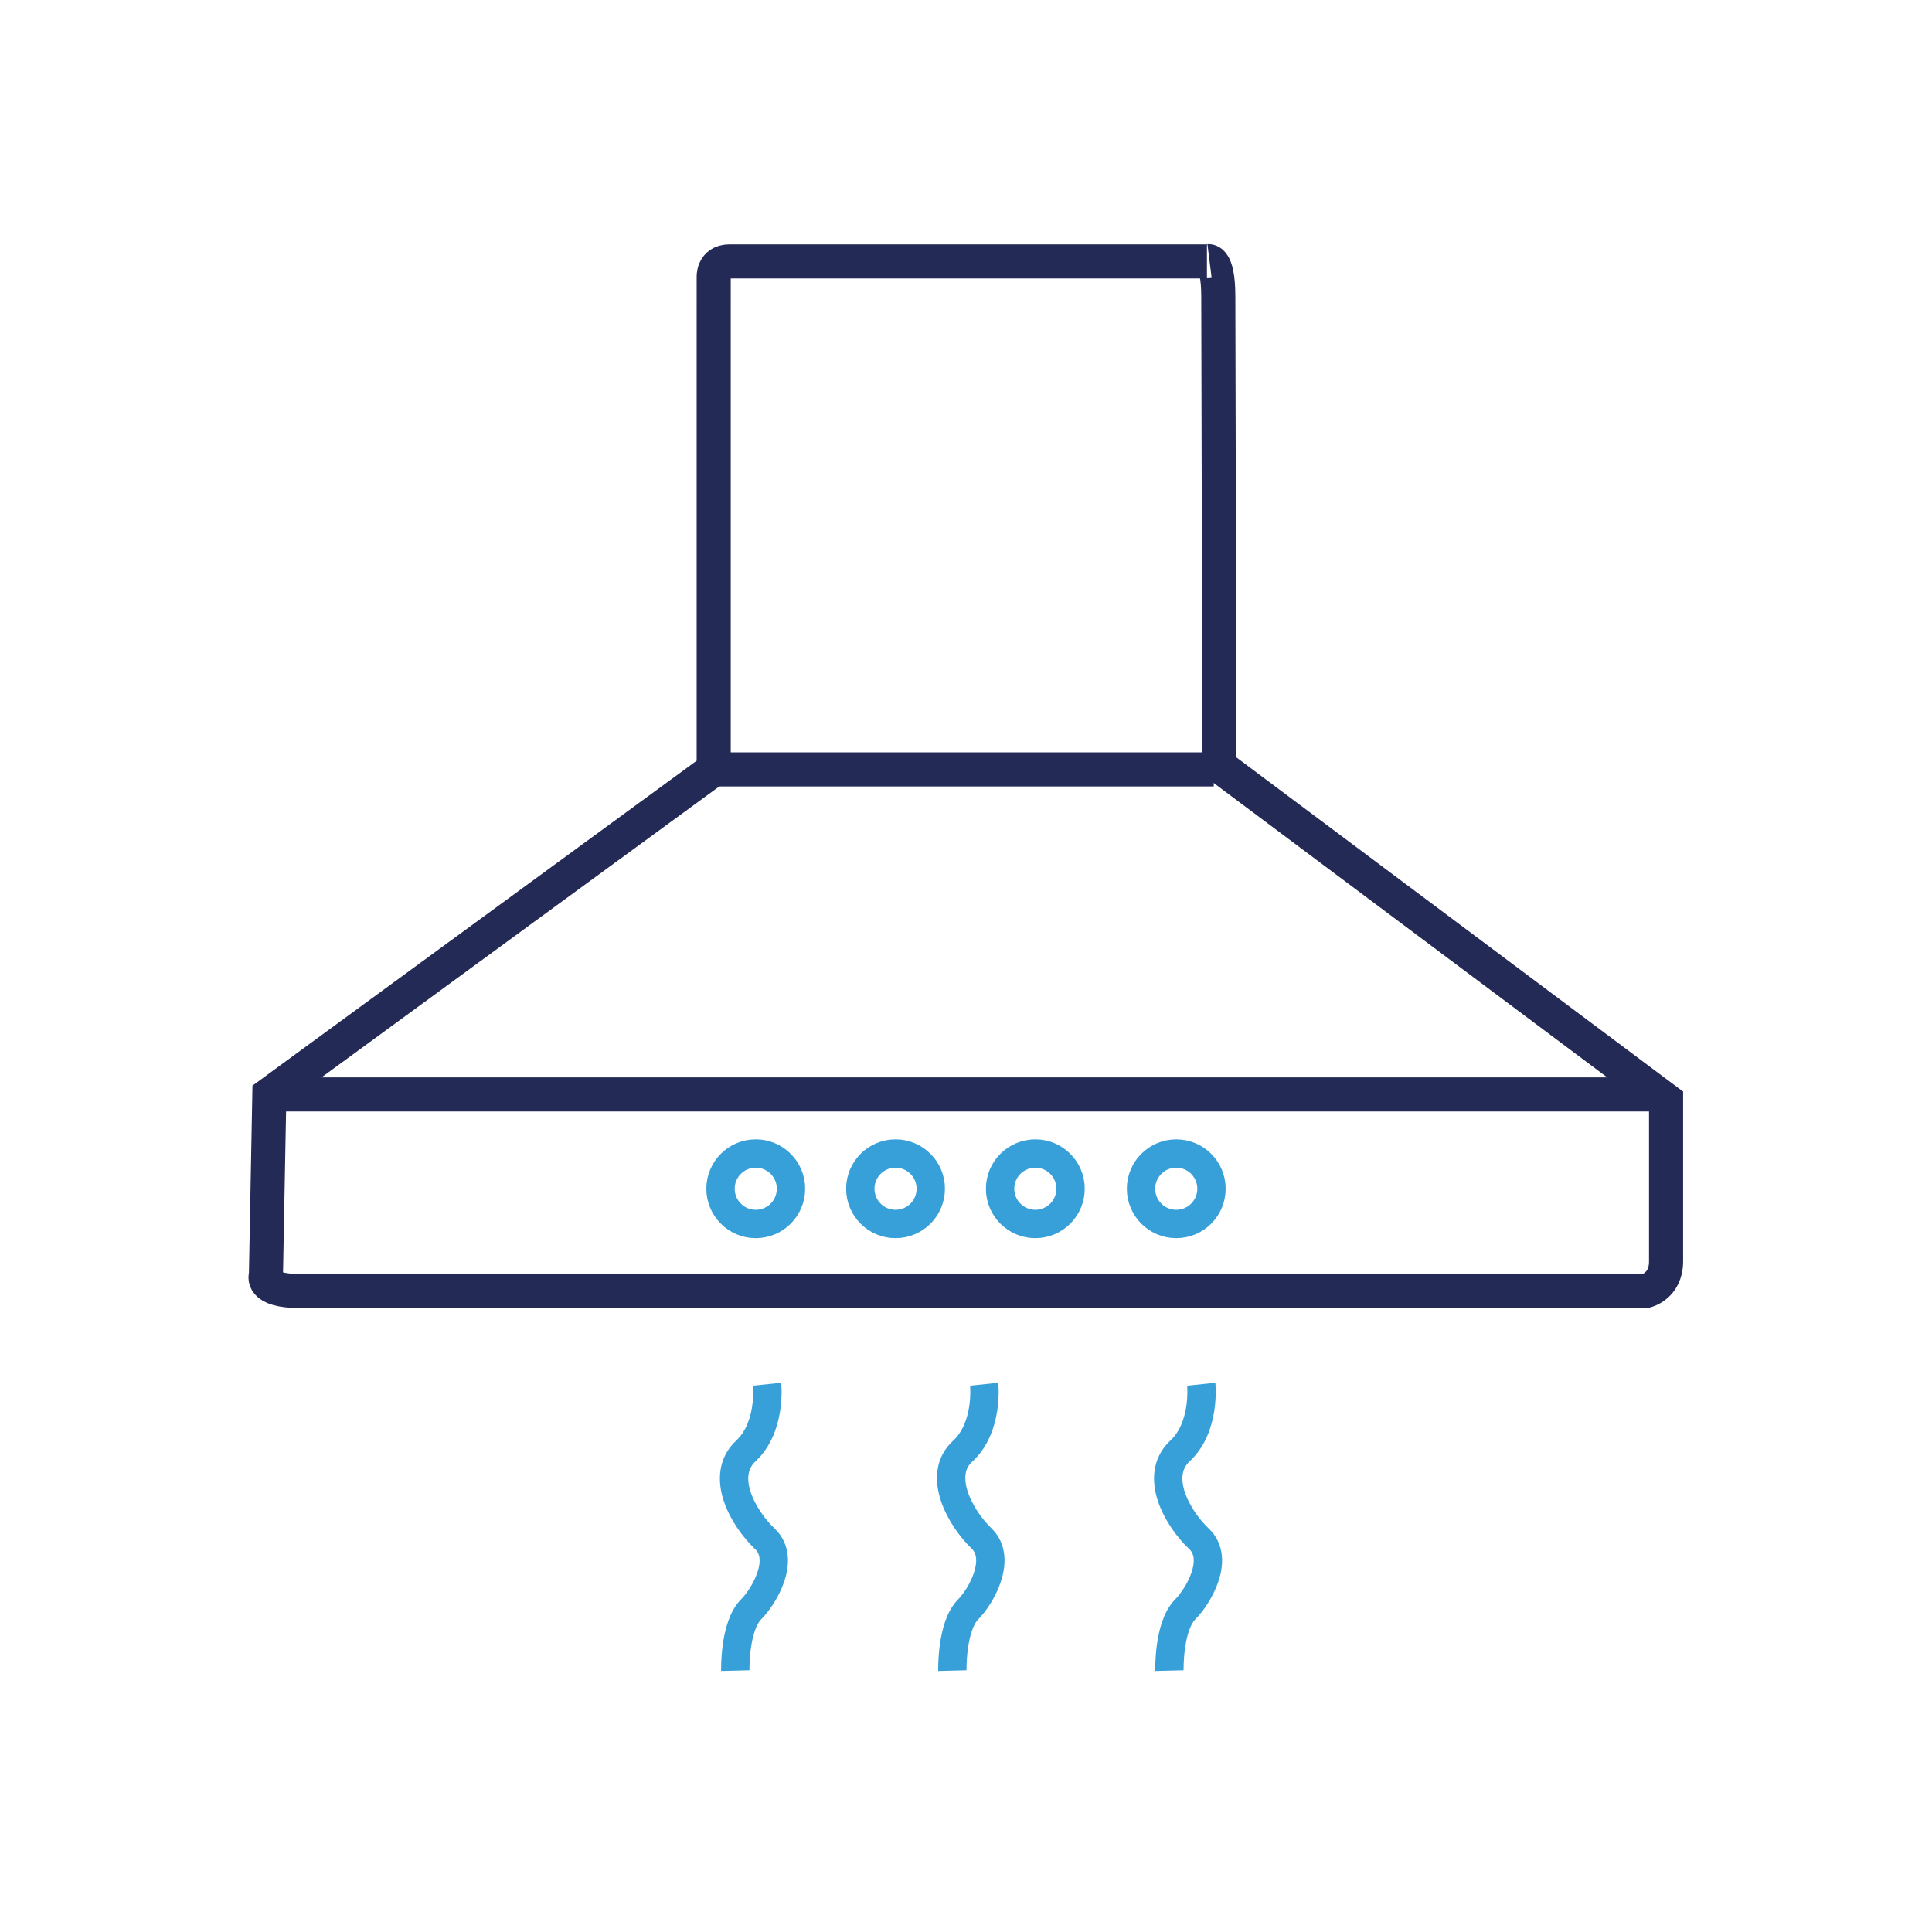
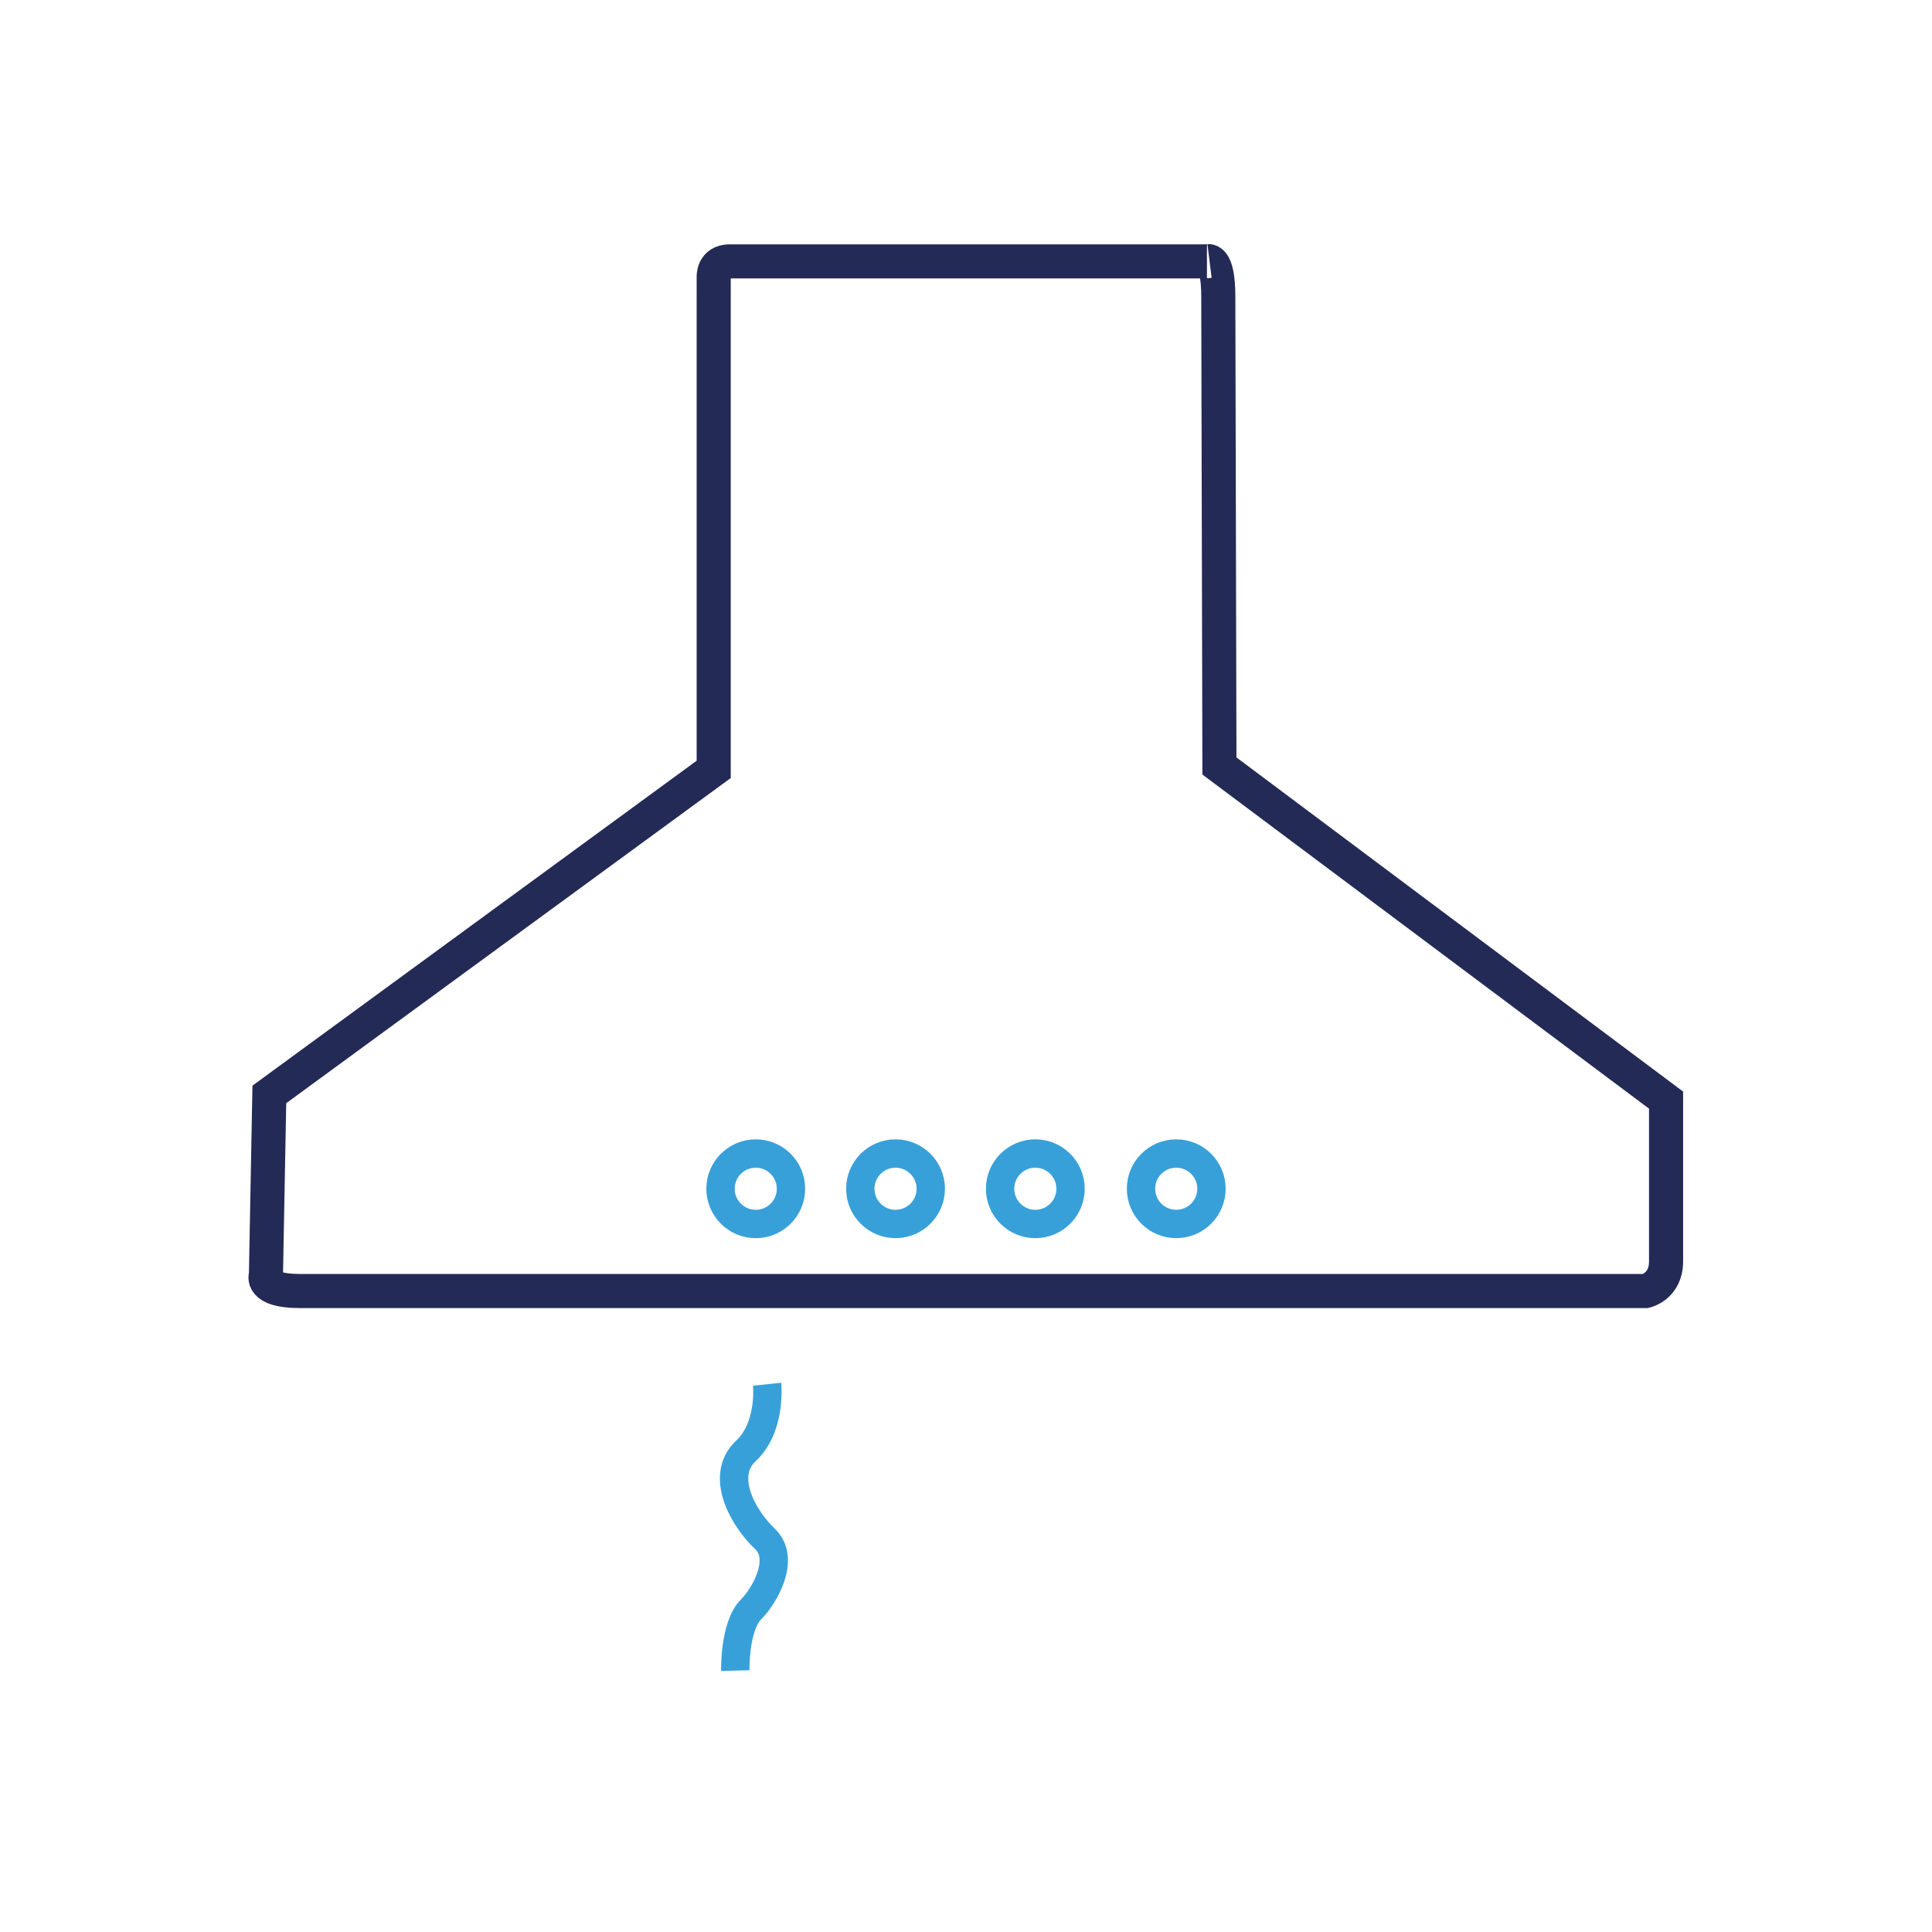
<svg xmlns="http://www.w3.org/2000/svg" version="1.1" id="Layer_1" x="0px" y="0px" viewBox="0 0 170 170" style="enable-background:new 0 0 170 170;" xml:space="preserve">
  <style type="text/css">
	.st0{fill:none;stroke:#242A56;stroke-width:3;stroke-miterlimit:10;}
	.st1{fill:none;stroke:#38A0D9;stroke-width:2.495;stroke-miterlimit:10;}
</style>
  <g>
    <path class="st0" d="M107.2,26.1l0.1,41.3l39.3,29.4c0,0,0,12,0,14.2c0,2.2-1.8,2.6-1.8,2.6s-114.8,0-118.4,0s-3-1.4-3-1.4   l0.3-15.9l39.1-28.6V24.4c0,0-0.1-1.4,1.4-1.4c1.5,0,42,0,42,0S107.2,22.5,107.2,26.1z" />
-     <line class="st0" x1="62.8" y1="67.7" x2="106.8" y2="67.7" />
-     <line class="st0" x1="23.7" y1="96.3" x2="146.2" y2="96.3" />
    <circle class="st1" cx="66.5" cy="104.6" r="3.1" />
    <circle class="st1" cx="78.8" cy="104.6" r="3.1" />
    <circle class="st1" cx="91.1" cy="104.6" r="3.1" />
    <circle class="st1" cx="103.5" cy="104.6" r="3.1" />
    <path class="st1" d="M67.5,121.8c0,0,0.4,3.8-1.9,5.9c-2.3,2.2-0.2,5.9,1.7,7.7s-0.1,5.1-1.2,6.2c-1.5,1.5-1.4,5.4-1.4,5.4" />
-     <path class="st1" d="M86.6,121.8c0,0,0.4,3.8-1.9,5.9s-0.2,5.9,1.7,7.7c1.8,1.8-0.1,5.1-1.2,6.2c-1.5,1.5-1.4,5.4-1.4,5.4" />
-     <path class="st1" d="M105.7,121.8c0,0,0.4,3.8-1.9,5.9c-2.3,2.2-0.2,5.9,1.7,7.7s-0.1,5.1-1.2,6.2c-1.5,1.5-1.4,5.4-1.4,5.4" />
  </g>
</svg>